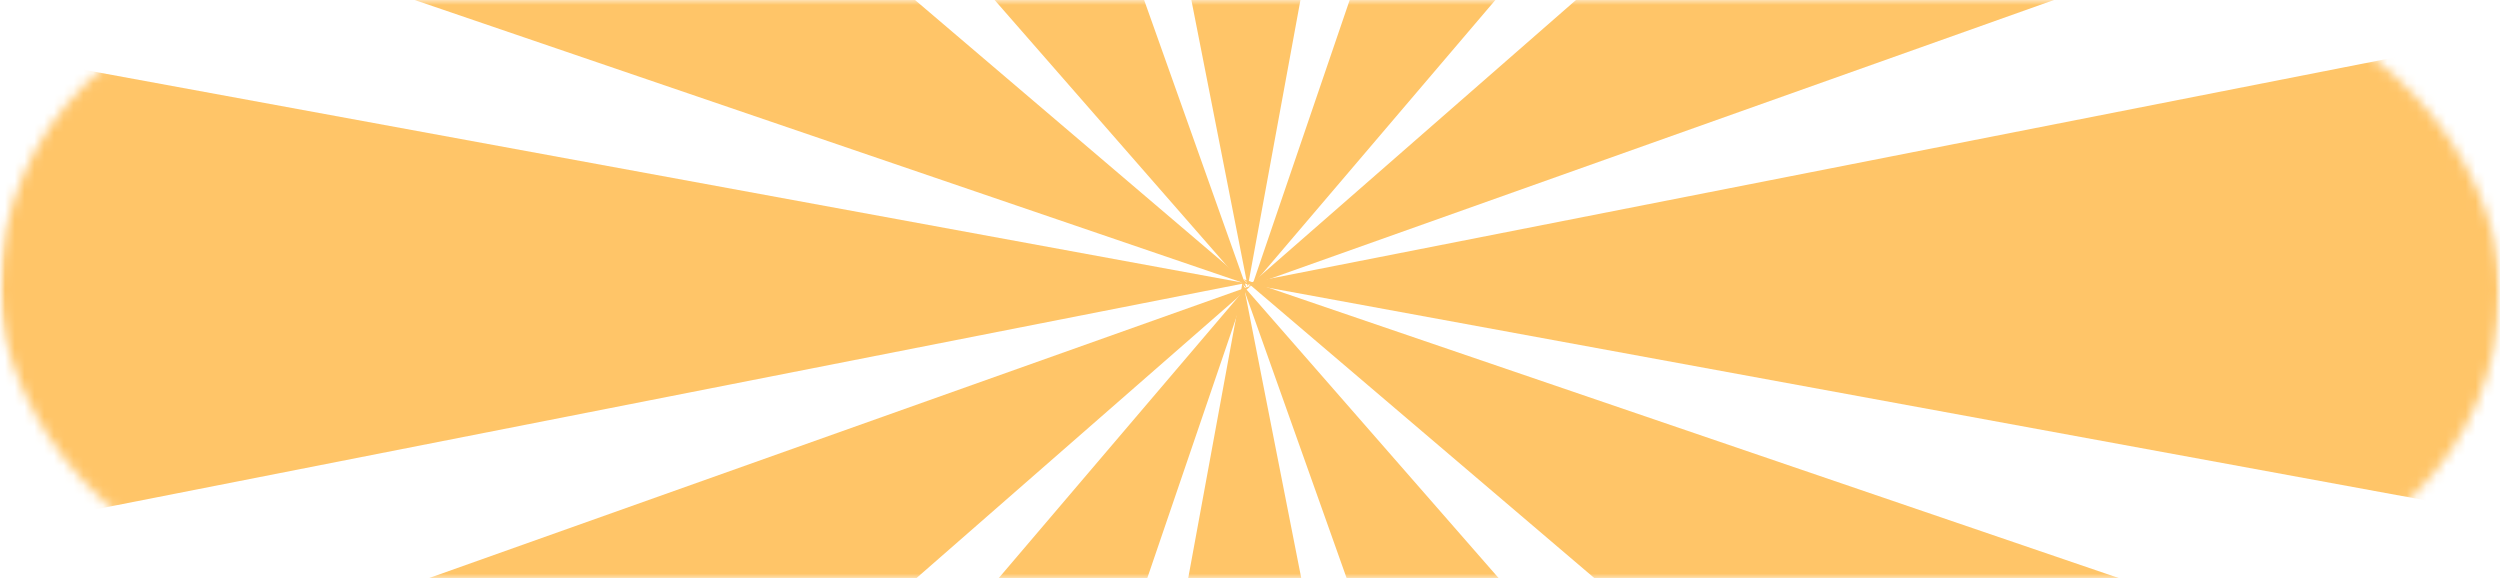
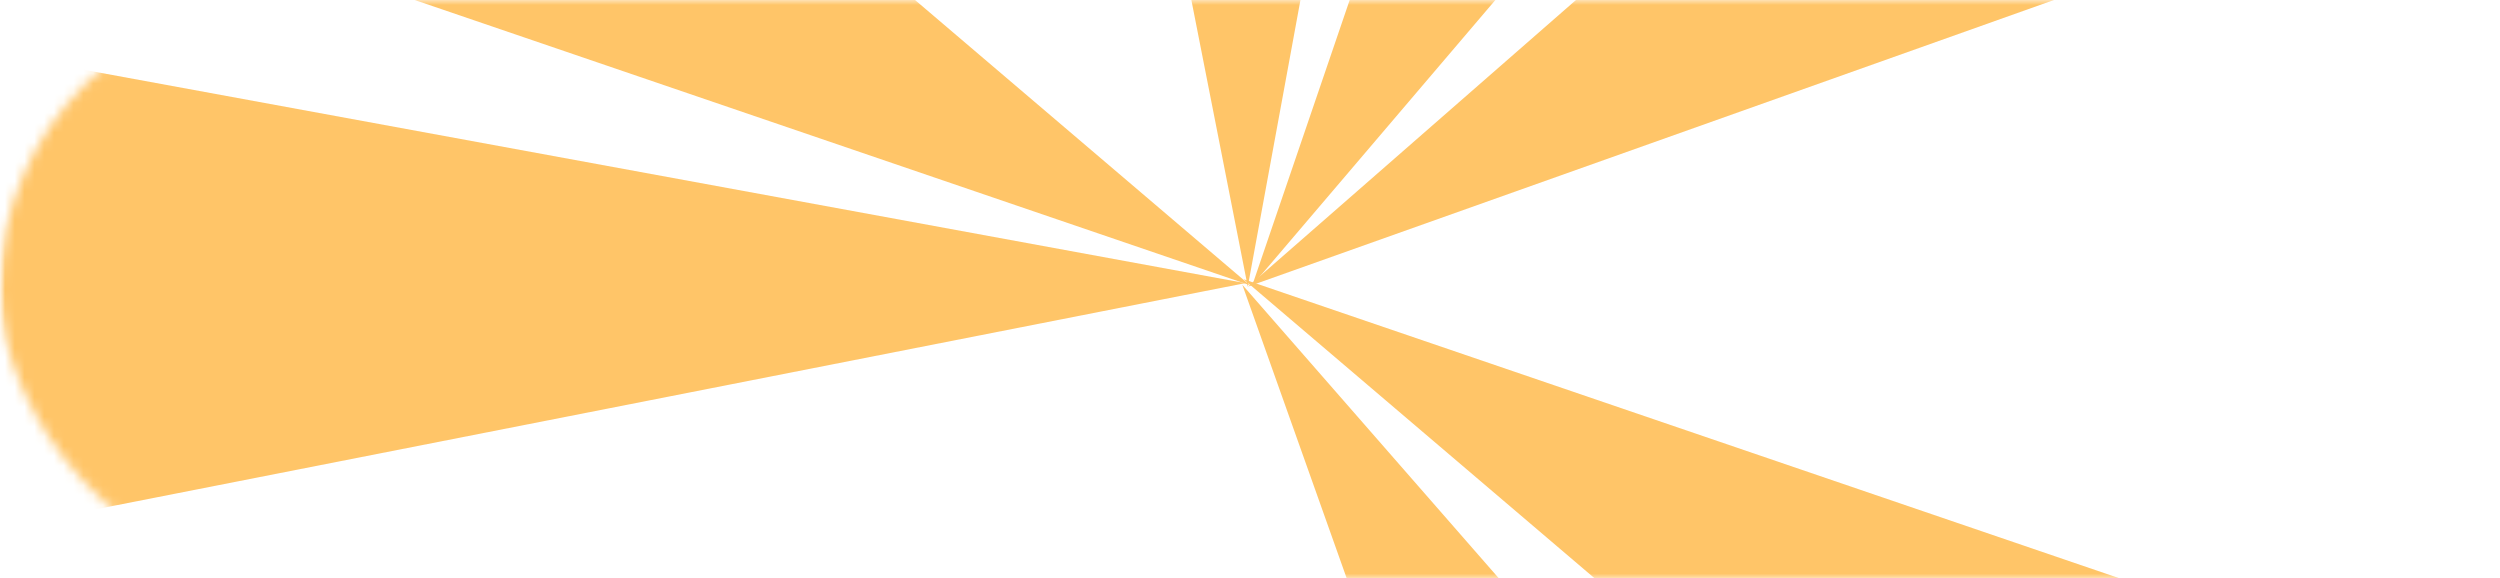
<svg xmlns="http://www.w3.org/2000/svg" width="255" height="59" viewBox="0 0 255 59" fill="none">
  <mask id="mask0_33_35" style="mask-type:alpha" maskUnits="userSpaceOnUse" x="0" y="0" width="255" height="59">
    <rect width="255" height="59" rx="29.5" fill="white" />
  </mask>
  <g mask="url(#mask0_33_35)">
    <mask id="mask1_33_35" style="mask-type:alpha" maskUnits="userSpaceOnUse" x="0" y="-90" width="255" height="255">
      <rect y="-90" width="255" height="255" rx="36" fill="#F7BE00" />
    </mask>
    <g mask="url(#mask1_33_35)">
-       <path d="M126.765 28.663L160.863 201.97H94.925L126.765 28.663Z" fill="#FFC568" />
      <path d="M127.292 29.234L260.203 -86.905L293.197 -29.758L127.292 29.234Z" fill="#FFC568" />
      <path d="M127.48 29.087L-39.555 -27.947L-6.561 -85.094L127.48 29.087Z" fill="#FFC568" />
      <path d="M126.83 28.474L293.864 85.509L260.87 142.656L126.83 28.474Z" fill="#FFC568" />
      <path d="M127.273 29.247L93.175 -144.06L159.113 -144.06L127.273 29.247Z" fill="#FFC568" />
-       <path d="M127.596 29.154L-5.315 145.293L-38.309 88.146L127.596 29.154Z" fill="#FFC568" />
      <path d="M126.717 29.046L242.856 161.957L185.709 194.951L126.717 29.046Z" fill="#FFC568" />
      <path d="M127.728 29.113L184.762 -137.921L241.909 -104.927L127.728 29.113Z" fill="#FFC568" />
      <path d="M127.019 28.88L-46.288 62.979L-46.288 -2.96L127.019 28.88Z" fill="#FFC568" />
-       <path d="M127.019 28.917L300.326 -5.181L300.326 60.757L127.019 28.917Z" fill="#FFC568" />
-       <path d="M127.166 29.43L11.027 -103.48L68.174 -136.474L127.166 29.43Z" fill="#FFC568" />
-       <path d="M127.161 29.275L70.126 196.31L12.979 163.316L127.161 29.275Z" fill="#FFC568" />
    </g>
  </g>
</svg>